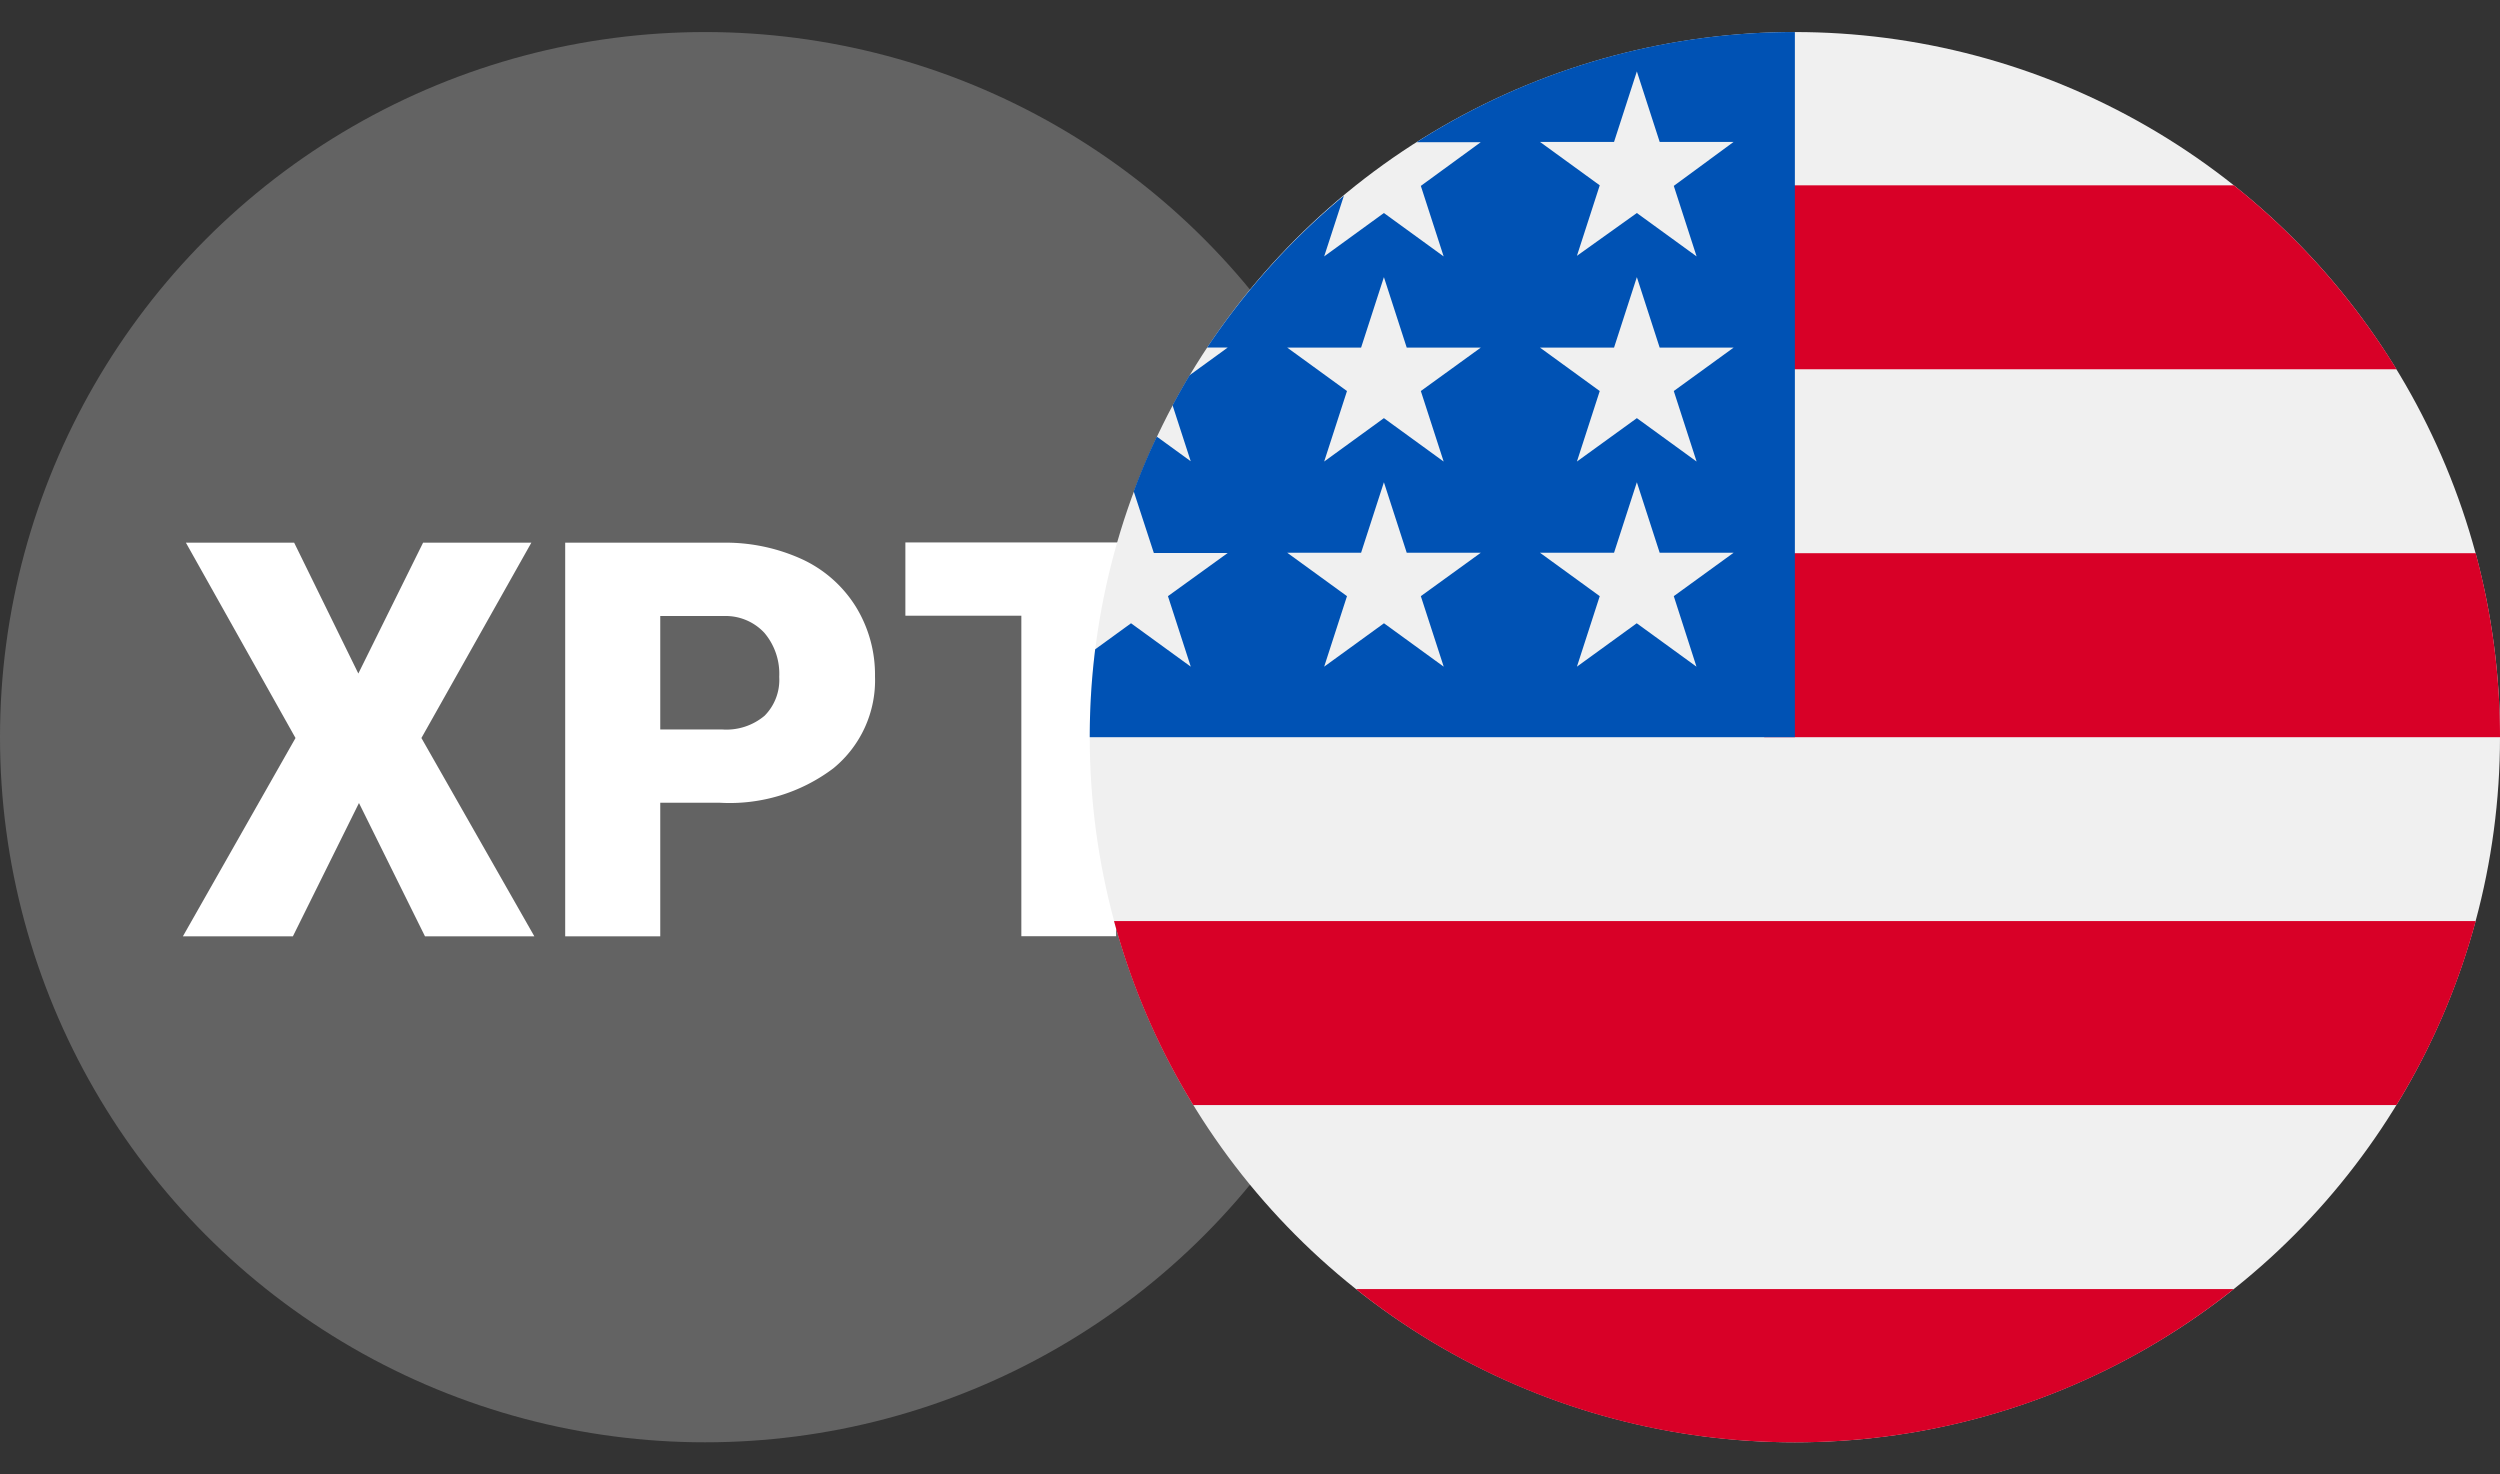
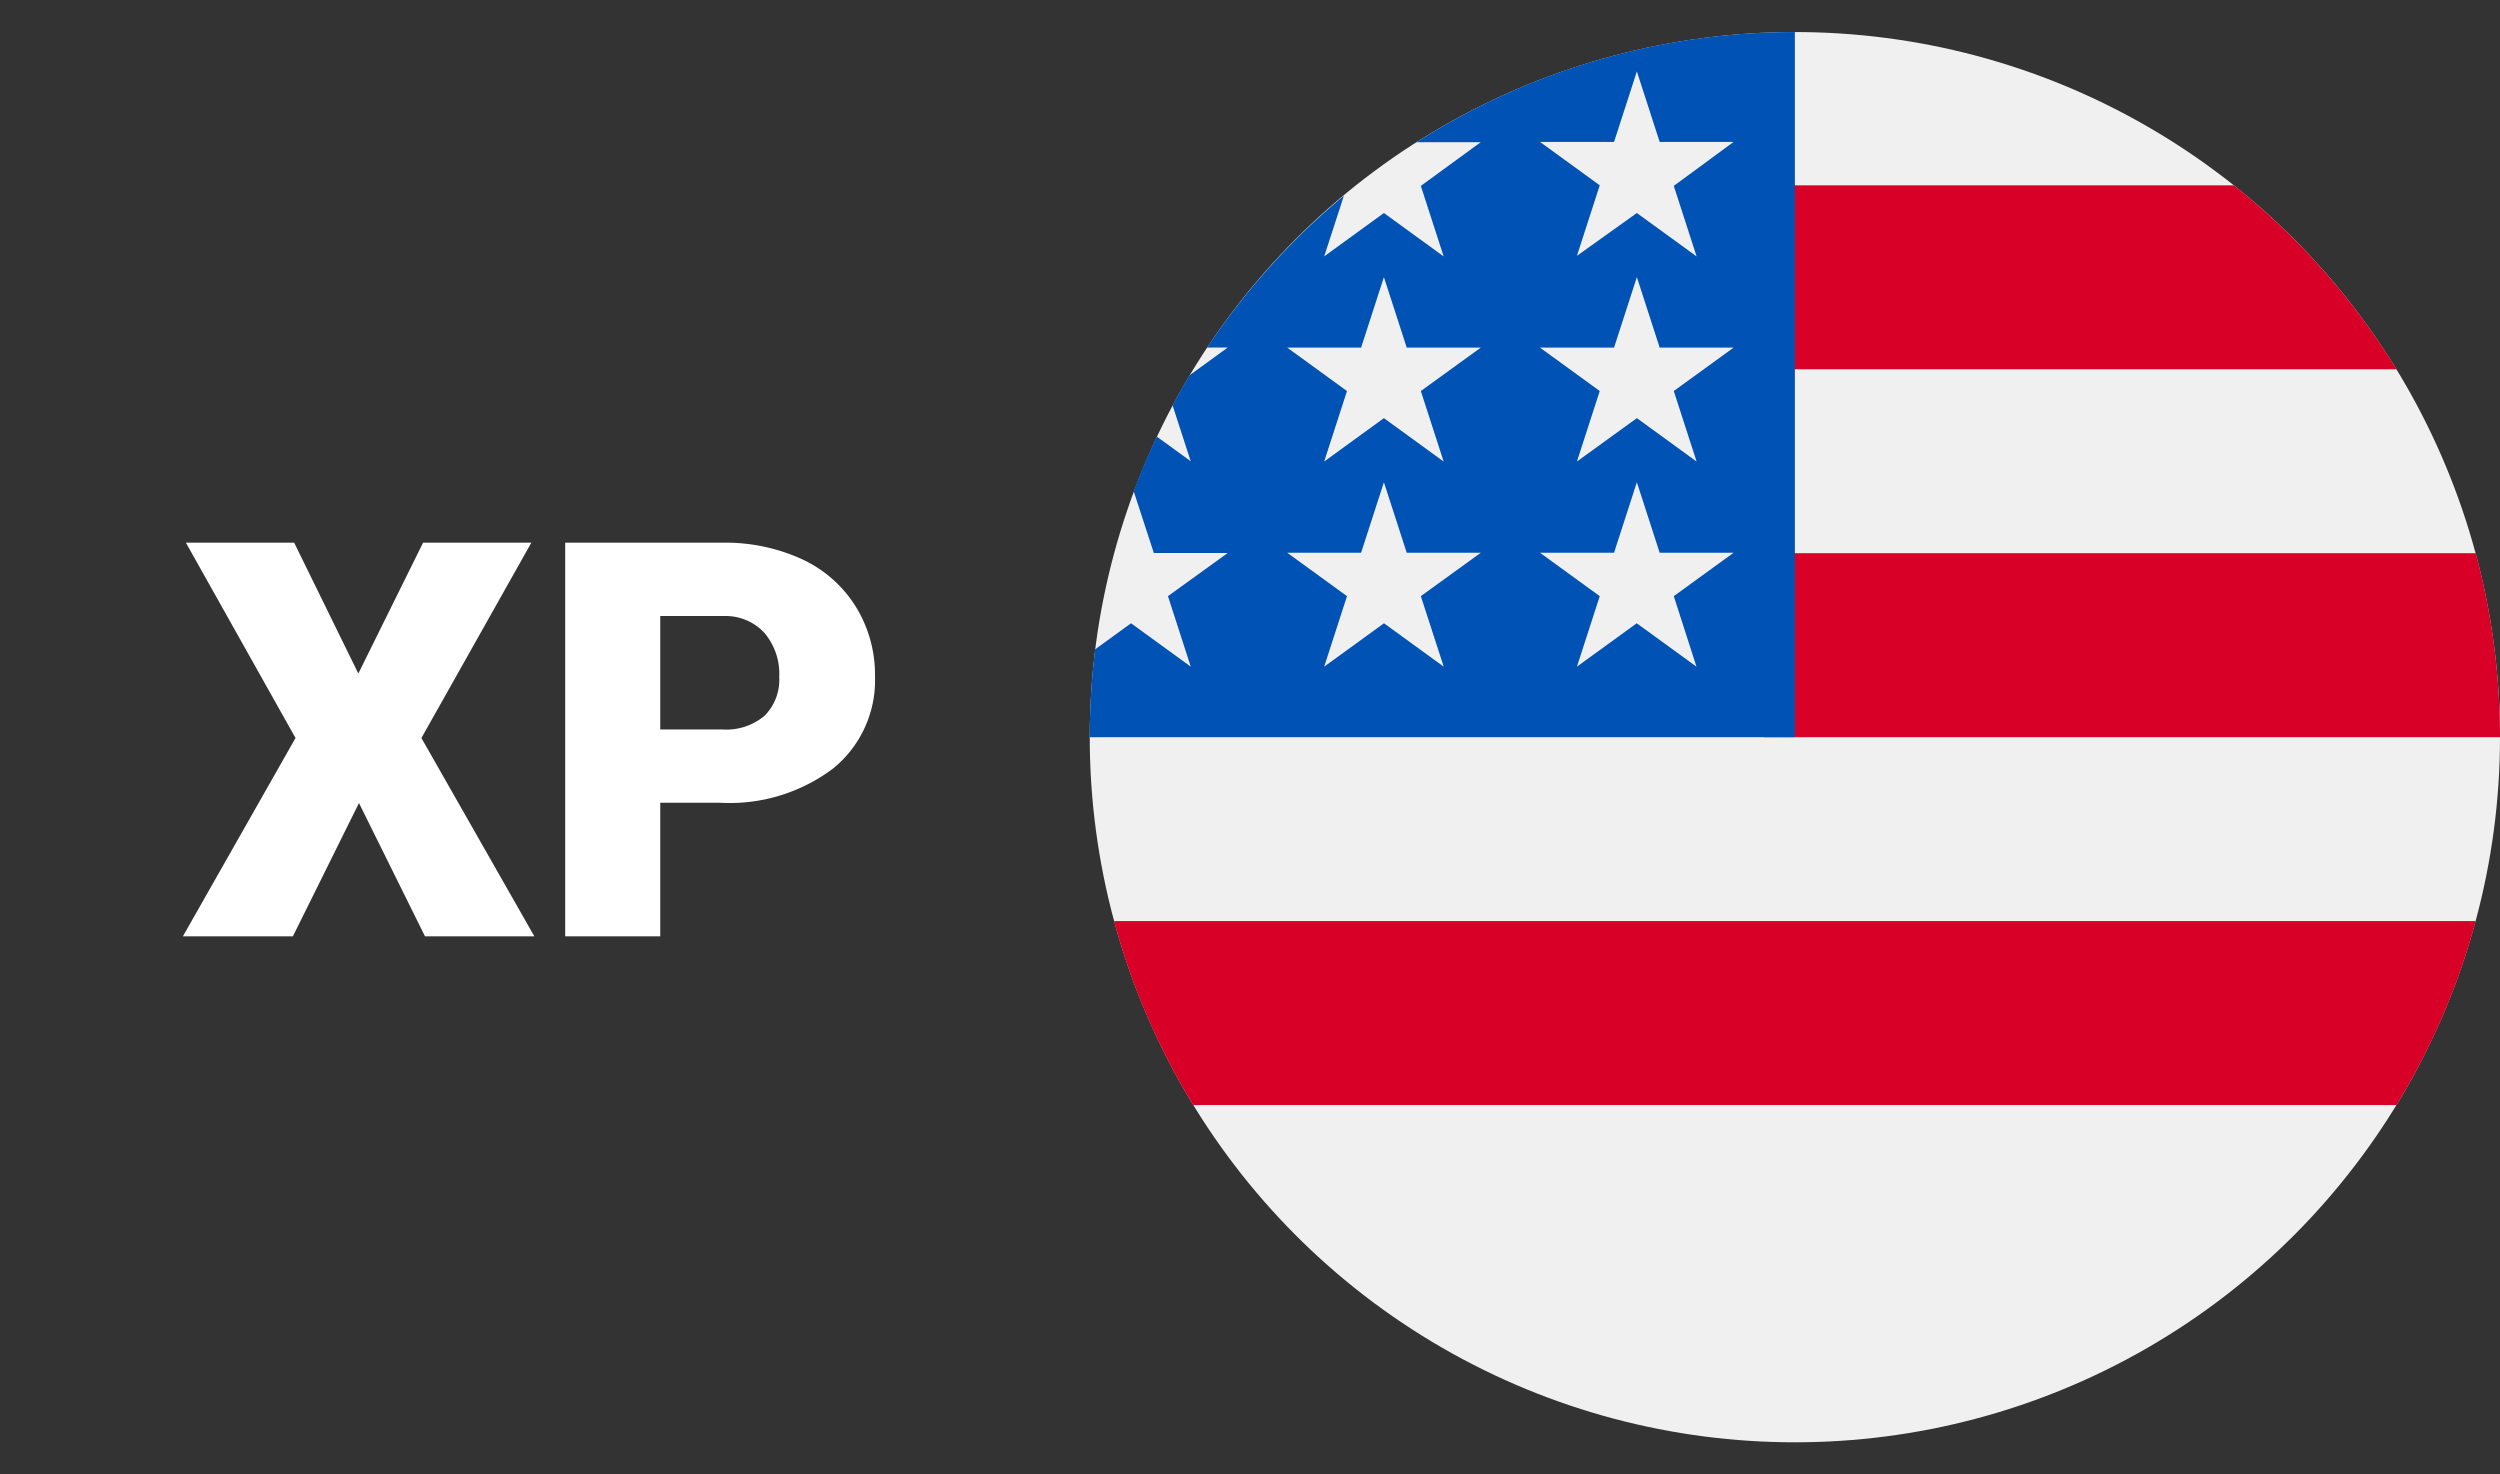
<svg xmlns="http://www.w3.org/2000/svg" width="39" height="23" viewBox="0 0 39 23">
  <rect x="0" y="0" width="39" height="23" fill="#333333" stroke="none" />
  <defs>
    <clipPath id="clip-path">
      <rect id="Rectangle_20664" data-name="Rectangle 20664" width="22" height="23" transform="translate(197.5 1141)" fill="#fff" stroke="#707070" stroke-width="1" />
    </clipPath>
    <clipPath id="clip-path-2">
      <rect id="Rectangle_20665" data-name="Rectangle 20665" width="22" height="23" transform="translate(214.5 1141)" fill="#fff" stroke="#707070" stroke-width="1" />
    </clipPath>
  </defs>
  <g id="xptusd" transform="translate(-197.5 -1141)">
    <g id="Mask_Group_197" data-name="Mask Group 197" clip-path="url(#clip-path)">
      <g id="XPT" transform="translate(197.5 1141.5)">
-         <circle id="Ellipse_701" data-name="Ellipse 701" cx="11" cy="11" r="11" fill="#636363" />
        <g id="Group_21534" data-name="Group 21534">
          <path id="Path_37256" data-name="Path 37256" d="M5.59,10.007,6.6,7.966H8.289L6.574,11.013l1.762,3.094H6.63L5.6,12.027l-1.031,2.08H2.853l1.757-3.094L2.9,7.966H4.589Z" fill="#fff" />
          <path id="Path_37257" data-name="Path 37257" d="M10.3,12.023v2.084H8.817V7.966h2.449a2.87,2.87,0,0,1,1.246.258,1.953,1.953,0,0,1,.838.739,2.023,2.023,0,0,1,.3,1.087A1.773,1.773,0,0,1,13,11.486a2.684,2.684,0,0,1-1.766.537Zm0-1.143h.971a.924.924,0,0,0,.657-.215.794.794,0,0,0,.228-.606.987.987,0,0,0-.232-.687.825.825,0,0,0-.632-.262H10.3v1.77Z" fill="#fff" />
-           <path id="Path_37258" data-name="Path 37258" d="M19.254,9.105H17.411v5H15.933v-5H14.124V7.962h5.13Z" fill="#fff" />
        </g>
      </g>
    </g>
    <g id="Mask_Group_198" data-name="Mask Group 198" clip-path="url(#clip-path-2)">
      <g id="usd" transform="translate(214.5 1141.5)">
        <circle id="Ellipse_702" data-name="Ellipse 702" cx="11" cy="11" r="11" fill="#f0f0f0" />
        <g id="Group_21535" data-name="Group 21535">
          <path id="Path_37259" data-name="Path 37259" d="M10.522,11H22a11.012,11.012,0,0,0-.379-2.87h-11.1Z" fill="#d80027" />
          <path id="Path_37260" data-name="Path 37260" d="M10.522,5.261h9.864a11.058,11.058,0,0,0-2.538-2.87H10.522Z" fill="#d80027" />
-           <path id="Path_37261" data-name="Path 37261" d="M11,22a10.953,10.953,0,0,0,6.847-2.391H4.153A10.953,10.953,0,0,0,11,22Z" fill="#d80027" />
          <path id="Path_37262" data-name="Path 37262" d="M1.615,16.739H20.385a10.934,10.934,0,0,0,1.236-2.87H.379A10.934,10.934,0,0,0,1.615,16.739Z" fill="#d80027" />
        </g>
        <path id="Path_37263" data-name="Path 37263" d="M5.1,1.718h1L5.165,2.4l.356,1.1-.932-.677-.932.677.308-.947A11.06,11.06,0,0,0,1.831,4.922h.321l-.594.431q-.139.231-.266.47l.283.872-.529-.384q-.2.418-.36.854L1,8.127H2.152L1.22,8.8l.356,1.1L.644,9.223l-.559.406A11.106,11.106,0,0,0,0,11H11V0A10.948,10.948,0,0,0,5.1,1.718ZM5.522,9.9l-.932-.677L3.657,9.9l.356-1.1-.932-.677H4.233l.356-1.1.356,1.1H6.1L5.165,8.8ZM5.165,5.6l.356,1.1-.932-.677L3.657,6.7l.356-1.1-.932-.677H4.233l.356-1.1.356,1.1H6.1Zm4.3,4.3-.932-.677L7.6,9.9l.356-1.1-.932-.677H8.179l.356-1.1.356,1.1h1.153L9.111,8.8ZM9.111,5.6l.356,1.1-.932-.677L7.6,6.7l.356-1.1-.932-.677H8.179l.356-1.1.356,1.1h1.153Zm0-3.2.356,1.1-.932-.677L7.6,3.491l.356-1.1-.932-.677H8.179l.356-1.1.356,1.1h1.153Z" fill="#0052b4" />
      </g>
    </g>
  </g>
</svg>